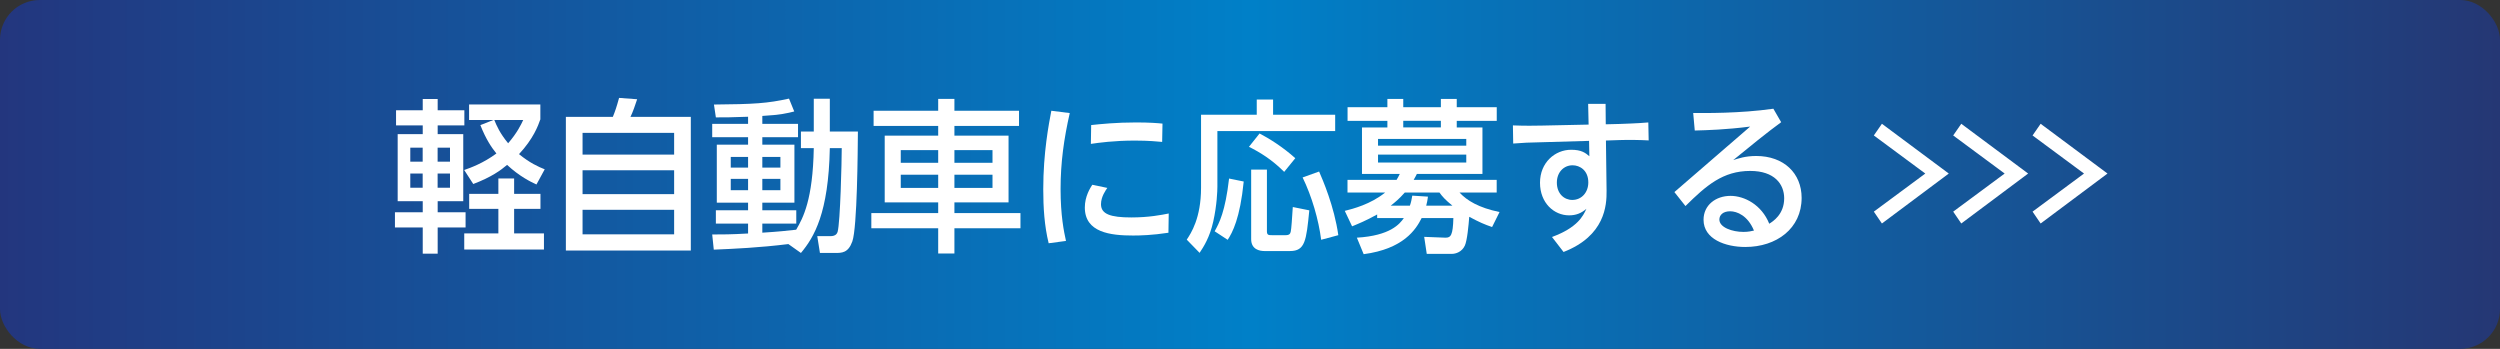
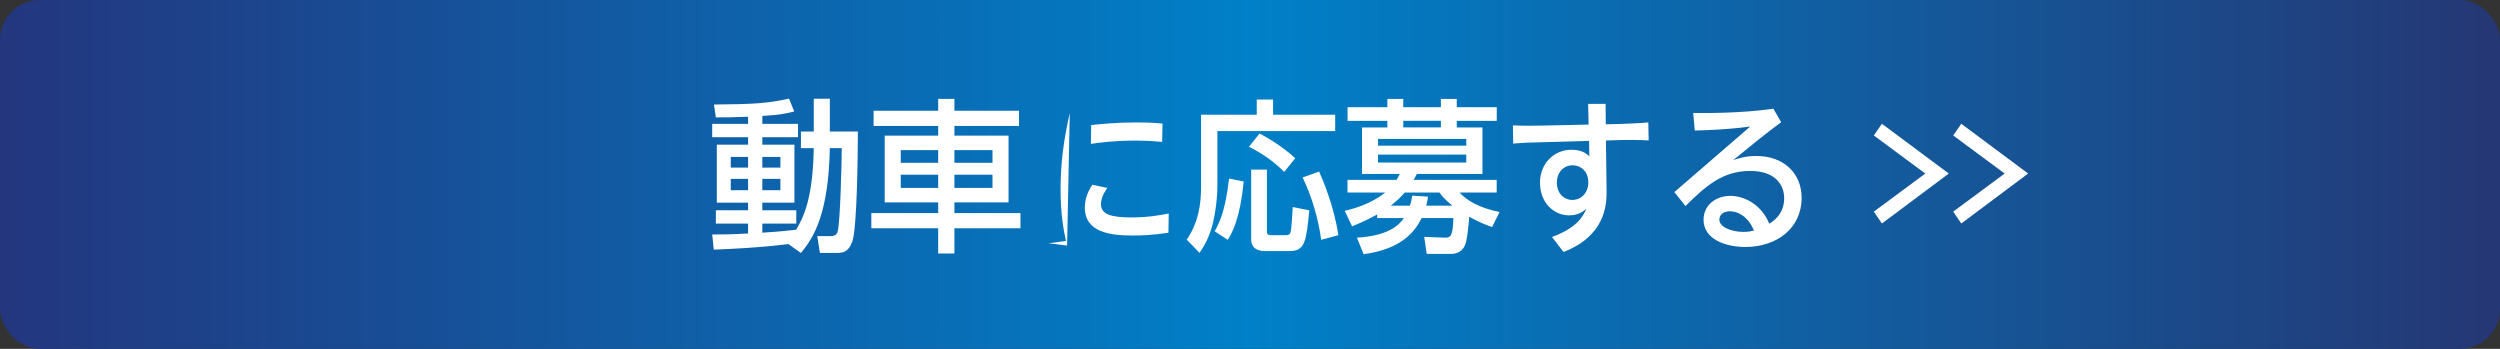
<svg xmlns="http://www.w3.org/2000/svg" id="_レイヤー_2" viewBox="0 0 430 60">
  <rect x="0" y="0" width="430" height="60" fill="#333333" stroke="none" />
  <defs>
    <style>.cls-1{fill:#fff;}.cls-2{fill:url(#_名称未設定グラデーション_18);}</style>
    <linearGradient id="_名称未設定グラデーション_18" x1="0" y1="30" x2="430" y2="30" gradientUnits="userSpaceOnUse">
      <stop offset="0" stop-color="#23367e" />
      <stop offset=".5" stop-color="#0080c8" />
      <stop offset="1" stop-color="#253774" />
    </linearGradient>
  </defs>
  <g id="_レイヤー_2-2">
    <rect class="cls-2" width="430" height="60" rx="6.85" ry="6.85" />
-     <path class="cls-1" d="M68.12,18.96h4.59v-1.93h2.57v1.93h4.59v2.61h-4.59v1.5h4.4v11.54h-4.4v1.9h4.8v2.61h-4.8v4.51h-2.57v-4.51h-4.78v-2.61h4.78v-1.9h-4.31v-11.54h4.31v-1.5h-4.59v-2.61ZM70.57,25.4v2.41h2.13v-2.41h-2.13ZM70.57,29.85v2.44h2.13v-2.44h-2.13ZM75.27,25.4v2.41h2.13v-2.41h-2.13ZM75.27,29.85v2.44h2.13v-2.44h-2.13ZM92.96,20.47c-.41,1.19-1.23,3.4-3.69,6.04,1.83,1.5,3.33,2.18,4.42,2.61l-1.42,2.61c-.98-.45-2.92-1.39-5.05-3.37-1.07.91-2.68,2.1-5.82,3.29l-1.56-2.41c1.15-.4,3.25-1.16,5.54-2.84-.82-1.02-1.77-2.38-2.76-4.88l2.24-.88h-4.18v-2.67h12.26v2.49ZM88.43,30.7v2.64h4.53v2.58h-4.53v4.22h5.13v2.78h-13.71v-2.78h5.87v-4.22h-5.02v-2.58h5.02v-2.64h2.7ZM85.02,20.64c.41.99.93,2.24,2.38,4,1.53-1.76,2.24-3.23,2.59-4h-4.97Z" />
-     <path class="cls-1" d="M105.41,20.1c.38-.94.63-1.64,1.07-3.26l3.11.23c-.25.79-.82,2.41-1.15,3.03h10.38v22.99h-21.49v-22.99h8.08ZM115.95,22.85h-15.75v3.74h15.75v-3.74ZM115.95,29.28h-15.75v4.11h15.75v-4.11ZM115.95,36.09h-15.75v4.22h15.75v-4.22Z" />
    <path class="cls-1" d="M135.6,41.98c-4.97.62-9.42.82-12.83.96l-.27-2.61c1.58,0,3.3,0,6.17-.17v-1.7h-5.54v-2.3h5.54v-1.3h-5.38v-9.98h5.38v-1.28h-6.17v-2.3h6.17v-1.22c-2.59.11-4.2.11-5.54.11l-.33-2.21c6.96-.06,9.17-.2,12.91-1.02l.9,2.21c-1.09.28-2.35.6-5.49.77v1.36h6.14v2.3h-6.14v1.28h5.52v9.98h-5.52v1.3h5.84v2.3h-5.84v1.56c2.76-.17,4.31-.34,5.82-.51,1.2-2.04,2.87-5.16,3.03-14.03h-2.21v-2.86h2.21v-5.64h2.76v5.64h4.83c-.03,3.37-.11,16.5-.96,18.91-.71,1.98-1.8,1.98-2.98,1.98h-2.59l-.46-2.89h2.24c1.01,0,1.17-.51,1.26-.74.46-1.62.71-12.22.71-14.4h-2.05c-.22,11.2-2.7,15.31-4.97,18.03l-2.16-1.53ZM125.69,26.99v1.84h2.98v-1.84h-2.98ZM125.69,30.76v1.96h2.98v-1.96h-2.98ZM131.12,26.99v1.84h3.11v-1.84h-3.11ZM131.12,30.76v1.96h3.11v-1.96h-3.11Z" />
    <path class="cls-1" d="M175.27,21.66h-11.11v1.67h9.31v11.48h-9.31v1.84h11.36v2.61h-11.36v4.34h-2.79v-4.34h-11.5v-2.61h11.5v-1.84h-9.2v-11.48h9.2v-1.67h-11.11v-2.61h11.11v-2.04h2.79v2.04h11.11v2.61ZM154.93,25.82v2.18h6.44v-2.18h-6.44ZM154.93,30.05v2.27h6.44v-2.27h-6.44ZM164.16,25.82v2.18h6.55v-2.18h-6.55ZM164.16,30.05v2.27h6.55v-2.27h-6.55Z" />
-     <path class="cls-1" d="M184,19.44c-1.01,4.45-1.58,8.51-1.58,13.07s.57,7.31.93,8.93l-2.98.4c-.74-3.03-.93-6.15-.93-9.3,0-6.29.96-11.23,1.39-13.49l3.17.4ZM200.98,40.03c-2.81.43-4.86.48-6.09.48-3.88,0-8.3-.51-8.3-4.82,0-1.93.93-3.35,1.28-3.91l2.59.54c-.27.4-1.09,1.5-1.09,2.81,0,1.7,1.64,2.27,5.21,2.27,3.03,0,5.19-.43,6.44-.68l-.05,3.32ZM187.69,21.51c1.61-.17,4.29-.45,7.7-.45,2.32,0,3.69.11,4.56.2l-.06,3.15c-.65-.06-2.27-.23-4.7-.23-3.55,0-6.23.37-7.56.57l.05-3.23Z" />
+     <path class="cls-1" d="M184,19.44c-1.01,4.45-1.58,8.51-1.58,13.07s.57,7.31.93,8.93l-2.98.4l3.17.4ZM200.98,40.03c-2.81.43-4.86.48-6.09.48-3.88,0-8.3-.51-8.3-4.82,0-1.93.93-3.35,1.28-3.91l2.59.54c-.27.4-1.09,1.5-1.09,2.81,0,1.7,1.64,2.27,5.21,2.27,3.03,0,5.19-.43,6.44-.68l-.05,3.32ZM187.69,21.51c1.61-.17,4.29-.45,7.7-.45,2.32,0,3.69.11,4.56.2l-.06,3.15c-.65-.06-2.27-.23-4.7-.23-3.55,0-6.23.37-7.56.57l.05-3.23Z" />
    <path class="cls-1" d="M216.16,17.12h2.81v2.61h10.68v2.81h-20.26v9.55c0,.71-.08,3.2-.71,6.01-.6,2.72-1.67,4.37-2.35,5.39l-2.21-2.27c.74-1.11,2.46-3.71,2.46-8.93v-12.56h9.58v-2.61ZM213.92,31.21c-.63,6.35-1.94,8.79-2.76,10.04l-2.24-1.47c.79-1.42,1.83-3.4,2.48-9.07l2.51.51ZM216.65,22.96c1.69.88,4.07,2.38,6.14,4.25l-1.91,2.35c-2.16-2.15-4.18-3.37-6.06-4.31l1.83-2.3ZM215.21,29.17h2.7v10.63c0,.65.33.65.85.65h2.38c.65,0,.79-.26.87-.62.11-.51.22-2.18.35-4.22l2.84.57c-.52,5.24-.71,7-3.33,7h-4.4c-.79,0-2.27-.26-2.27-2.04v-11.96ZM226.89,29.51c.6,1.39,2.59,5.93,3.3,10.94l-2.95.79c-.44-3.46-1.61-7.48-3.19-10.72l2.84-1.02Z" />
    <path class="cls-1" d="M245.4,43.66l-.44-2.92,3.63.14c.96.03,1.31-.43,1.39-3.37h-5.46c-.98,1.96-3.11,5.3-9.97,6.21l-1.17-2.84c5.73-.34,7.37-2.35,8.08-3.37h-4.59v-.62c-1.94,1.08-3.3,1.62-4.31,2.04l-1.26-2.66c1.37-.34,4.45-1.13,6.94-3.15h-6.47v-2.18h8.44c.22-.37.36-.62.55-1.02h-6.5v-8h4.37v-1.13h-6.85v-2.35h6.85v-1.42h2.73v1.42h6.47v-1.42h2.73v1.42h6.88v2.35h-6.88v1.13h4.42v8h-11.28c-.19.37-.25.51-.55,1.02h14.28v2.18h-6.39c1.26,1.36,3.28,2.61,6.88,3.35l-1.28,2.58c-1.31-.45-2.18-.82-3.93-1.76-.11,1.42-.35,4.08-.76,4.96-.49,1.05-1.5,1.42-2.27,1.42h-4.29ZM252.2,23.9h-15.18v1.16h15.18v-1.16ZM252.2,26.59h-15.18v1.36h15.18v-1.36ZM249.82,35.38c-1.28-1.05-1.72-1.56-2.24-2.27h-5.95c-1.04,1.16-1.58,1.59-2.43,2.27h3.3c.22-.62.3-1.08.41-1.73l2.7.17c-.08.57-.14.94-.3,1.56h4.51ZM247.83,21.91v-1.13h-6.47v1.13h6.47Z" />
    <path class="cls-1" d="M276.33,32.85c.03,2.44-.25,7.71-7.4,10.49l-1.99-2.58c4.34-1.59,5.35-3.57,5.92-4.85-.87.77-1.8,1.13-2.98,1.13-2.59,0-5-2.13-5-5.61s2.59-5.67,5.35-5.67c1.8,0,2.46.54,3.14,1.11l-.05-2.64-8,.23c-2.43.06-3.25.08-5.05.23l-.05-3.12c2.02.08,3.82.06,5.02.03l8-.17-.08-3.57h3l.03,3.52,2.38-.06c.63-.03,3.08-.09,4.94-.26l.06,3.09c-1.39-.08-3.49-.11-4.97-.06l-2.38.08.11,8.68ZM270.48,28.43c-1.5,0-2.7,1.19-2.7,2.98,0,1.9,1.26,2.98,2.65,2.98,1.64,0,2.76-1.33,2.76-3.01,0-2.07-1.45-2.95-2.7-2.95Z" />
    <path class="cls-1" d="M287.98,33.05l13.05-11.28c-4.26.54-7.32.62-9.53.68l-.27-3.01c1.94,0,7.97.09,13.79-.74l1.34,2.32c-2.49,1.81-5.43,4.22-8.25,6.52.87-.28,2.07-.71,3.96-.71,4.75,0,7.81,2.98,7.81,7.2,0,5.27-4.31,8.45-9.69,8.45-3.39,0-7.18-1.33-7.18-4.68,0-2.52,2.1-4.11,4.64-4.11,2.4,0,5.35,1.53,6.66,4.79.6-.37,2.57-1.59,2.57-4.37,0-2.44-1.67-4.71-5.84-4.71-4.7,0-7.56,2.5-11.14,6.04l-1.91-2.41ZM297.59,36.34c-1.23,0-1.86.65-1.86,1.42,0,1.36,2.21,2.13,4.15,2.13.79,0,1.42-.14,1.8-.23-1.06-2.58-2.92-3.32-4.1-3.32Z" />
    <path class="cls-1" d="M323.69,38.44l-1.39-2.04,8.85-6.55-8.85-6.55,1.39-2.01,11.5,8.56-11.5,8.59Z" />
    <path class="cls-1" d="M337.34,38.44l-1.39-2.04,8.85-6.55-8.85-6.55,1.39-2.01,11.5,8.56-11.5,8.59Z" />
-     <path class="cls-1" d="M350.99,38.44l-1.39-2.04,8.85-6.55-8.85-6.55,1.39-2.01,11.5,8.56-11.5,8.59Z" />
  </g>
</svg>